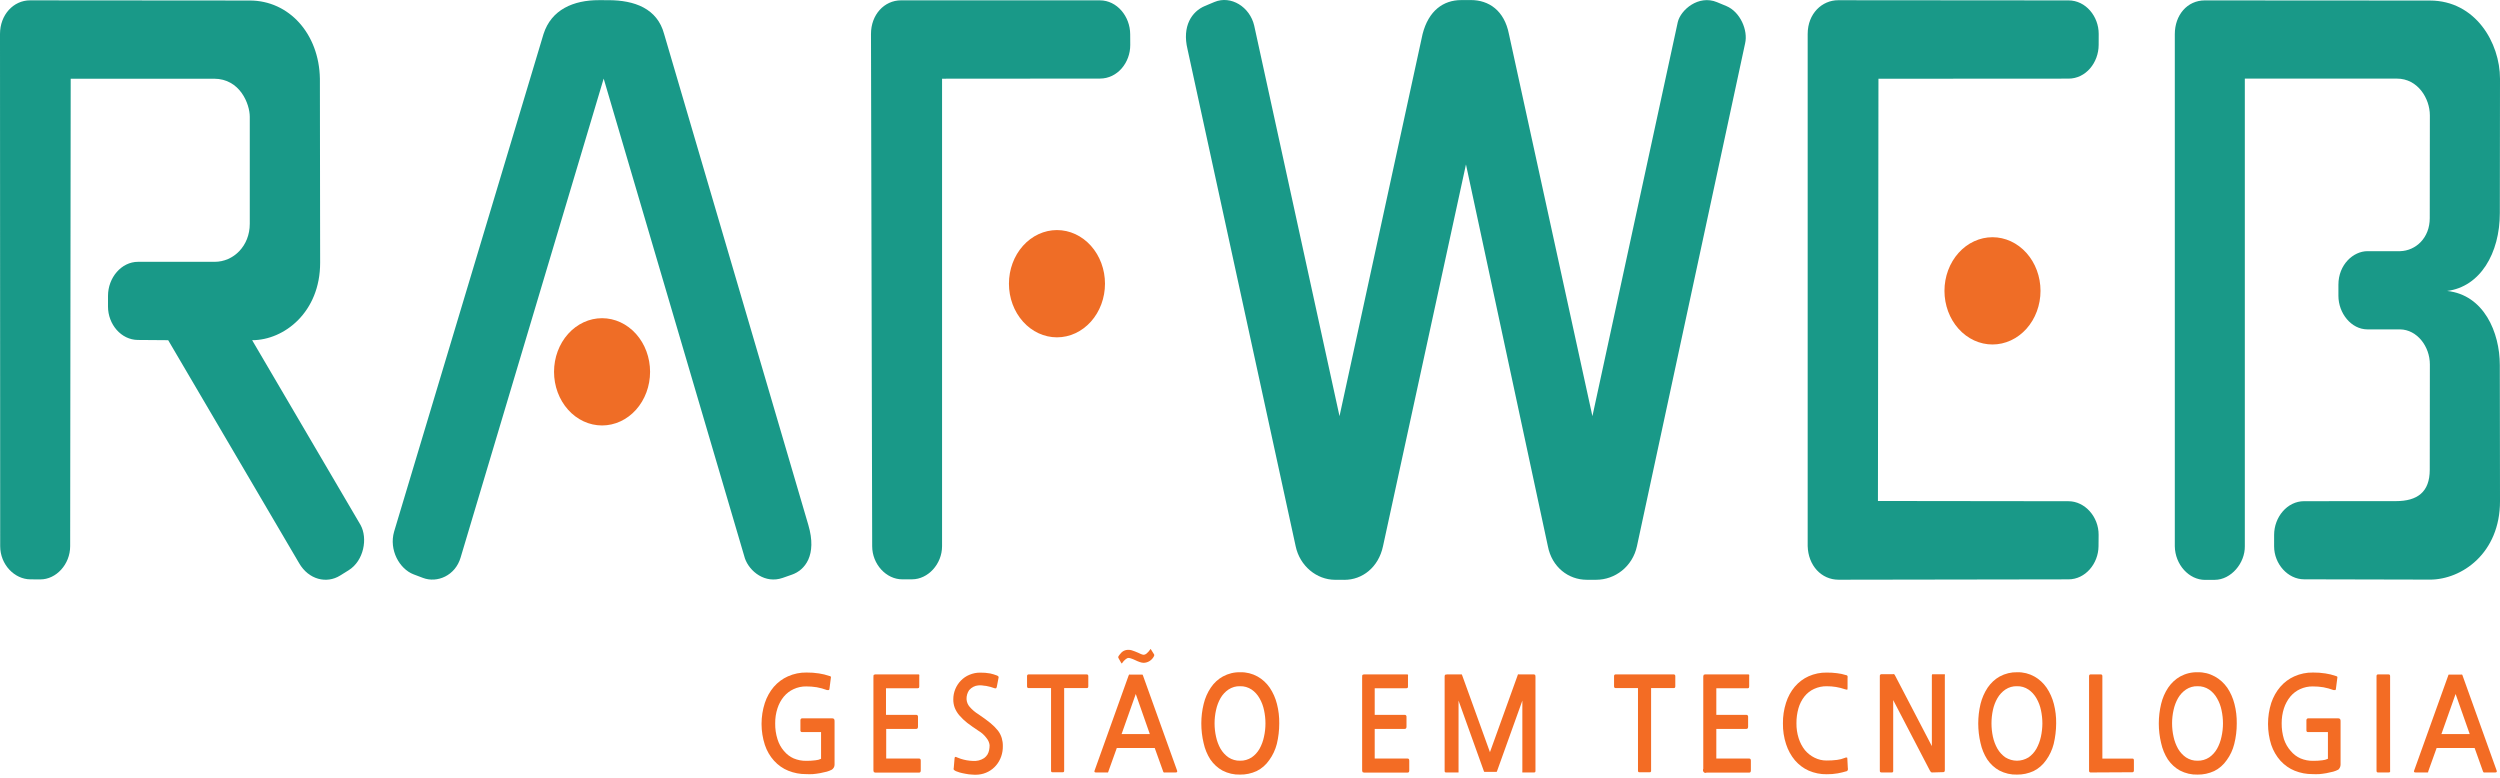
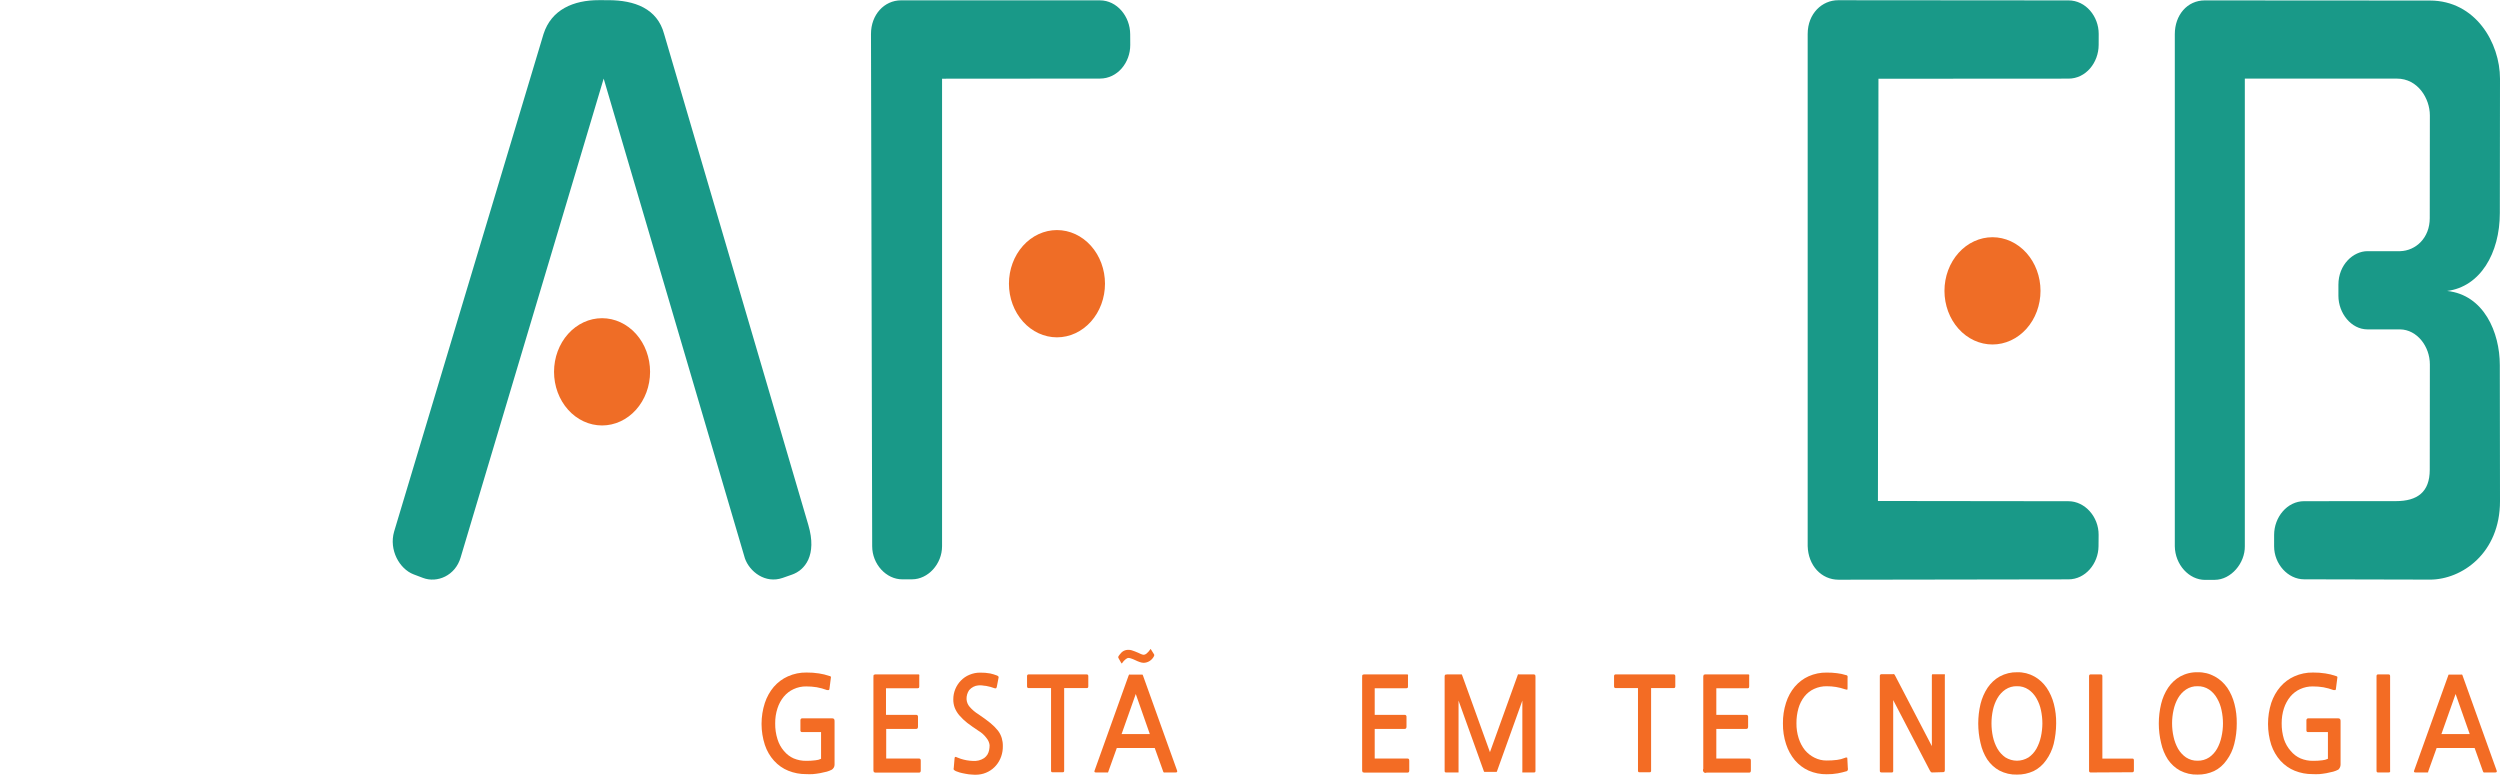
<svg xmlns="http://www.w3.org/2000/svg" width="241" height="75" viewBox="0 0 241 75" fill="none">
-   <path d="M24.078 0.05L2.897 0.033C1.302 0.033 0 1.418 0 3.279L0.018 52.652C0.018 54.431 1.403 55.841 2.928 55.849L3.879 55.855C5.415 55.863 6.764 54.401 6.764 52.652L6.815 7.587H20.622C23.157 7.587 24.078 10.05 24.078 11.25V21.576C24.078 23.717 22.504 25.239 20.698 25.239L13.309 25.239C11.698 25.239 10.413 26.768 10.412 28.516L10.411 29.55C10.411 31.265 11.68 32.772 13.309 32.772L16.213 32.794L28.833 54.286C29.759 55.892 31.493 56.286 32.777 55.489L33.606 54.974C35.081 54.057 35.473 51.881 34.748 50.592L24.306 32.794C27.393 32.794 30.861 30.095 30.861 25.337L30.838 7.587C30.763 3.249 27.856 0.05 24.078 0.05L24.078 0.05Z" fill="#199988" />
  <path d="M64.022 3.28C63.364 0.813 61.165 0.022 58.653 0.017L57.736 0.015C55.285 0.01 53.15 0.922 52.396 3.28L37.993 51.245C37.481 53.01 38.504 54.849 39.874 55.369L40.778 55.711C42.141 56.228 43.888 55.497 44.403 53.746L58.194 7.577L71.812 53.834C72.258 55.1 73.768 56.297 75.445 55.71L76.35 55.393C77.572 54.965 78.793 53.553 77.921 50.599L64.022 3.28Z" fill="#199988" />
  <path d="M62.667 35.844C62.667 37.215 62.18 38.53 61.312 39.5C60.443 40.469 59.266 41.014 58.038 41.014C56.81 41.014 55.633 40.469 54.765 39.5C53.896 38.53 53.409 37.215 53.409 35.844C53.409 34.473 53.896 33.158 54.765 32.188C55.633 31.219 56.81 30.674 58.038 30.674C59.266 30.674 60.443 31.219 61.312 32.188C62.18 33.158 62.667 34.473 62.667 35.844Z" fill="#EF6D26" />
  <path d="M106.521 27.349C106.521 28.028 106.401 28.7 106.168 29.327C105.935 29.954 105.594 30.524 105.165 31.004C104.735 31.485 104.224 31.865 103.663 32.125C103.101 32.385 102.499 32.519 101.891 32.519C100.663 32.519 99.486 31.974 98.618 31.004C97.749 30.035 97.262 28.72 97.262 27.349C97.262 25.977 97.749 24.663 98.618 23.693C99.486 22.723 100.663 22.179 101.891 22.179C102.499 22.179 103.101 22.312 103.663 22.572C104.224 22.832 104.735 23.213 105.165 23.693C105.594 24.173 105.935 24.743 106.168 25.37C106.401 25.997 106.521 26.67 106.521 27.349Z" fill="#EF6D26" />
  <path d="M86.863 0.032C85.232 0.032 83.959 1.427 83.963 3.278L84.078 52.651C84.078 54.403 85.446 55.852 86.977 55.848L87.93 55.846C89.451 55.842 90.815 54.388 90.815 52.651V7.587L106.033 7.575C107.727 7.575 108.964 6.032 108.956 4.332L108.95 3.294C108.942 1.572 107.669 0.034 106.033 0.034L86.863 0.032Z" fill="#199988" />
  <path d="M198.528 0.038L177.195 0.021C175.661 0.021 174.26 1.29 174.26 3.279V52.639C174.311 54.515 175.578 55.887 177.246 55.885L199.402 55.85C201.024 55.85 202.283 54.34 202.298 52.656L202.307 51.568C202.322 49.819 200.98 48.318 199.402 48.318L181.033 48.295L181.083 7.591L199.402 7.58C201.077 7.58 202.305 6.04 202.311 4.331L202.315 3.274C202.32 1.585 201.069 0.038 199.402 0.038H198.528Z" fill="#199988" />
  <path d="M196.705 28.038C196.705 29.409 196.217 30.724 195.349 31.694C194.48 32.663 193.303 33.208 192.075 33.208C191.467 33.208 190.865 33.074 190.304 32.815C189.742 32.555 189.232 32.174 188.802 31.694C188.372 31.214 188.031 30.644 187.798 30.017C187.566 29.389 187.446 28.717 187.446 28.038C187.446 27.359 187.566 26.687 187.798 26.06C188.031 25.432 188.372 24.863 188.802 24.382C189.232 23.902 189.742 23.521 190.304 23.262C190.865 23.002 191.467 22.868 192.075 22.868C193.303 22.868 194.48 23.413 195.349 24.382C196.217 25.352 196.705 26.667 196.705 28.038Z" fill="#EF6D26" />
-   <path d="M114.475 4.736L124.901 52.653C125.303 54.571 126.934 55.886 128.689 55.892L129.601 55.896C131.308 55.902 132.885 54.711 133.322 52.653L141.319 15.852L149.214 52.653C149.601 54.674 151.199 55.889 152.956 55.89L153.868 55.891C155.676 55.891 157.372 54.635 157.801 52.653L168.228 4.184C168.525 2.928 167.765 1.137 166.405 0.576L165.513 0.207C163.741 -0.524 162.019 0.946 161.738 2.129L153.509 40.118L145.461 3.281C145.019 1.02 143.531 0.002 141.776 0.005L140.865 0.007C139.128 0.01 137.715 1.033 137.137 3.281L129.129 40.118L120.905 2.47C120.489 0.667 118.662 -0.476 117.067 0.193L116.15 0.578C114.889 1.108 113.942 2.516 114.475 4.736Z" fill="#199988" />
  <path d="M212.548 0.038C210.846 0.038 209.651 1.453 209.651 3.295V52.654C209.676 54.431 211.019 55.908 212.577 55.901L213.507 55.897C215.073 55.89 216.427 54.288 216.401 52.654V7.578H231.066C233.077 7.578 234.239 9.492 234.239 11.119L234.228 21.029C234.233 22.931 232.883 24.174 231.37 24.213L228.228 24.213C226.848 24.213 225.423 25.519 225.423 27.442V28.516C225.423 30.186 226.65 31.753 228.225 31.753H231.367C233.001 31.774 234.246 33.395 234.239 35.139L234.228 45.29C234.228 47.43 233.038 48.308 230.963 48.308L222.115 48.314C220.489 48.314 219.226 49.848 219.225 51.564L219.224 52.656C219.222 54.379 220.563 55.846 222.115 55.846L234.235 55.874V55.876C237.326 55.876 241 53.327 241 48.313L240.982 35.197C240.982 32.032 239.446 28.427 235.901 28.047C239.081 27.645 240.984 24.432 240.984 20.53L241 7.589C241 4.151 238.655 0.052 234.235 0.052L212.548 0.038Z" fill="#199988" />
  <path d="M80.2 74.19C80.041 74.272 79.876 74.338 79.707 74.386C79.513 74.436 79.299 74.487 79.059 74.531C78.819 74.574 78.599 74.603 78.359 74.625C78.119 74.646 77.905 74.625 77.711 74.625C77.126 74.631 76.544 74.521 75.993 74.299C75.476 74.093 75.005 73.762 74.614 73.331C74.223 72.899 73.922 72.377 73.731 71.802C73.308 70.497 73.308 69.068 73.731 67.763C73.921 67.187 74.215 66.66 74.593 66.214C74.978 65.772 75.442 65.427 75.954 65.201C76.525 64.946 77.135 64.821 77.75 64.832C78.153 64.828 78.556 64.857 78.955 64.919C79.293 64.969 79.627 65.051 79.953 65.165C80.031 65.165 80.083 65.215 80.096 65.244C80.106 65.275 80.106 65.308 80.096 65.338L79.96 66.402C79.959 66.426 79.953 66.45 79.943 66.471C79.933 66.493 79.919 66.511 79.901 66.525C79.901 66.525 79.817 66.525 79.733 66.525C79.407 66.404 79.074 66.312 78.735 66.25C78.4 66.197 78.062 66.17 77.724 66.171C77.306 66.164 76.891 66.253 76.505 66.431C76.147 66.593 75.824 66.84 75.559 67.155C75.291 67.48 75.084 67.861 74.95 68.277C74.798 68.74 74.723 69.231 74.729 69.725C74.72 70.247 74.794 70.766 74.95 71.259C75.079 71.681 75.289 72.066 75.566 72.388C75.829 72.705 76.152 72.953 76.512 73.112C76.899 73.272 77.31 73.351 77.724 73.344C78.016 73.347 78.308 73.331 78.599 73.293C78.788 73.28 78.975 73.231 79.15 73.148V70.571H77.309C77.289 70.574 77.268 70.572 77.249 70.564C77.23 70.557 77.213 70.544 77.199 70.528C77.174 70.501 77.16 70.465 77.16 70.427V69.421C77.159 69.397 77.164 69.374 77.173 69.352C77.182 69.331 77.195 69.312 77.212 69.297C77.239 69.266 77.276 69.248 77.315 69.247H80.193C80.231 69.241 80.269 69.243 80.306 69.255C80.343 69.266 80.377 69.285 80.407 69.312C80.443 69.387 80.459 69.473 80.452 69.558V73.698C80.456 73.801 80.431 73.902 80.381 73.988C80.333 74.068 80.272 74.137 80.2 74.19Z" fill="#F36C24" />
  <path d="M84.51 74.478C84.417 74.49 84.323 74.475 84.237 74.435C84.199 74.332 84.186 74.22 84.198 74.109V65.352C84.198 65.185 84.198 65.084 84.237 65.055C84.314 65.014 84.399 64.999 84.484 65.011H88.469C88.554 65.011 88.606 65.011 88.618 65.055C88.628 65.107 88.628 65.161 88.618 65.214V66.14C88.626 66.198 88.614 66.257 88.586 66.307C88.586 66.307 88.521 66.35 88.45 66.35H85.41V68.912H88.327C88.35 68.91 88.374 68.914 88.395 68.923C88.417 68.932 88.437 68.946 88.453 68.965C88.469 68.984 88.481 69.006 88.489 69.031C88.496 69.056 88.498 69.082 88.495 69.108V70.049C88.495 70.194 88.437 70.266 88.327 70.266H85.43V73.125H88.606C88.709 73.125 88.761 73.19 88.761 73.335V74.276C88.761 74.406 88.709 74.478 88.606 74.478H84.51Z" fill="#F36C24" />
  <path d="M96.026 73.781C95.814 74.032 95.561 74.236 95.281 74.382C94.98 74.542 94.655 74.641 94.322 74.671C94.121 74.693 93.919 74.693 93.719 74.671C93.499 74.671 93.285 74.628 93.071 74.591C92.857 74.555 92.682 74.512 92.513 74.468C92.388 74.433 92.265 74.39 92.144 74.338C92.073 74.301 92.005 74.255 91.943 74.201C91.932 74.172 91.927 74.141 91.927 74.11C91.927 74.079 91.932 74.048 91.943 74.02L92.021 73.093C92.02 73.07 92.025 73.046 92.034 73.025C92.043 73.003 92.056 72.985 92.073 72.97C92.131 72.957 92.192 72.97 92.241 73.006C92.332 73.05 92.462 73.093 92.624 73.151C92.805 73.208 92.989 73.254 93.175 73.289C93.376 73.325 93.58 73.346 93.784 73.354C93.971 73.366 94.158 73.352 94.341 73.31C94.528 73.265 94.708 73.187 94.873 73.079C94.996 72.988 95.104 72.873 95.19 72.739C95.266 72.608 95.321 72.463 95.352 72.311C95.384 72.152 95.399 71.99 95.398 71.826C95.365 71.583 95.268 71.356 95.119 71.175C94.903 70.876 94.633 70.629 94.328 70.451C93.913 70.176 93.55 69.923 93.239 69.684C92.967 69.47 92.713 69.228 92.481 68.96C92.298 68.749 92.149 68.504 92.04 68.237C91.942 67.976 91.893 67.695 91.898 67.411C91.897 67.071 91.964 66.735 92.092 66.427C92.221 66.117 92.404 65.839 92.63 65.609C92.867 65.366 93.145 65.176 93.447 65.052C93.782 64.909 94.138 64.838 94.497 64.842C94.818 64.837 95.139 64.864 95.456 64.921C95.676 64.97 95.892 65.035 96.104 65.117C96.188 65.153 96.24 65.189 96.253 65.225C96.263 65.248 96.268 65.273 96.268 65.298C96.268 65.323 96.263 65.348 96.253 65.37L96.104 66.152C96.097 66.221 96.073 66.287 96.033 66.34C96.005 66.355 95.976 66.362 95.945 66.362C95.915 66.362 95.885 66.355 95.858 66.34C95.741 66.297 95.618 66.253 95.482 66.217L95.067 66.123C94.924 66.123 94.788 66.08 94.659 66.072C94.542 66.061 94.425 66.061 94.309 66.072C93.975 66.098 93.661 66.26 93.427 66.528C93.253 66.778 93.163 67.088 93.175 67.404C93.192 67.676 93.295 67.933 93.466 68.128C93.714 68.417 94 68.661 94.315 68.852C94.788 69.17 95.177 69.46 95.482 69.706C95.743 69.92 95.984 70.162 96.201 70.43C96.365 70.642 96.49 70.888 96.571 71.153C96.643 71.401 96.678 71.66 96.674 71.921C96.687 72.612 96.454 73.281 96.026 73.781Z" fill="#F36C24" />
  <path d="M102.585 66.33V74.292C102.588 74.312 102.587 74.332 102.582 74.352C102.577 74.372 102.567 74.389 102.555 74.404C102.542 74.419 102.527 74.43 102.509 74.437C102.492 74.444 102.474 74.446 102.455 74.444H101.451C101.433 74.446 101.414 74.444 101.397 74.437C101.38 74.43 101.364 74.419 101.352 74.404C101.339 74.389 101.33 74.372 101.324 74.352C101.319 74.332 101.318 74.312 101.321 74.292V66.33H99.144C99.126 66.331 99.108 66.327 99.091 66.32C99.074 66.312 99.059 66.301 99.046 66.287C99.02 66.253 99.006 66.209 99.007 66.163V65.165C99.007 65.124 99.022 65.086 99.047 65.057C99.073 65.029 99.108 65.013 99.144 65.013H104.776C104.812 65.013 104.846 65.029 104.872 65.057C104.897 65.086 104.912 65.124 104.912 65.165V66.163C104.912 66.272 104.866 66.33 104.776 66.33H102.585Z" fill="#F36C24" />
  <path d="M112.307 74.465C112.269 74.475 112.229 74.475 112.191 74.465C112.159 74.441 112.135 74.405 112.126 74.363L111.316 72.105H107.66L106.85 74.363C106.85 74.421 106.818 74.457 106.792 74.465C106.756 74.475 106.718 74.475 106.682 74.465H105.651C105.517 74.465 105.472 74.407 105.515 74.291L108.788 65.149C108.802 65.109 108.82 65.07 108.84 65.034C108.882 65.021 108.927 65.021 108.97 65.034H110.013C110.084 65.034 110.123 65.034 110.136 65.034C110.149 65.034 110.169 65.084 110.194 65.149L113.474 74.291C113.506 74.407 113.474 74.465 113.338 74.465H112.307ZM108.12 70.766H110.843L109.488 66.901L108.12 70.766Z" fill="#F36C24" />
-   <path d="M122.36 73.267C122.041 73.731 121.622 74.097 121.141 74.331C120.634 74.564 120.089 74.68 119.541 74.671C118.955 74.688 118.374 74.554 117.842 74.28C117.385 74.028 116.986 73.661 116.676 73.209C116.371 72.734 116.151 72.198 116.028 71.631C115.88 71.012 115.806 70.375 115.807 69.734C115.806 69.101 115.883 68.47 116.034 67.86C116.17 67.292 116.403 66.758 116.721 66.289C117.028 65.832 117.428 65.462 117.888 65.211C118.41 64.928 118.986 64.789 119.566 64.805C120.143 64.79 120.715 64.931 121.232 65.218C121.691 65.475 122.092 65.843 122.405 66.296C122.721 66.768 122.957 67.3 123.099 67.867C123.255 68.474 123.329 69.103 123.319 69.734C123.321 70.404 123.242 71.071 123.086 71.718C122.939 72.283 122.692 72.81 122.36 73.267ZM119.541 66.152C119.149 66.137 118.763 66.248 118.426 66.47C118.118 66.677 117.857 66.959 117.661 67.295C117.459 67.649 117.313 68.038 117.227 68.446C117.037 69.292 117.037 70.177 117.227 71.023C117.314 71.433 117.46 71.824 117.661 72.181C117.859 72.517 118.12 72.802 118.426 73.013C118.764 73.233 119.15 73.343 119.541 73.332C119.933 73.343 120.321 73.233 120.662 73.013C120.968 72.803 121.227 72.519 121.42 72.181C121.619 71.824 121.763 71.433 121.848 71.023C121.943 70.602 121.991 70.169 121.99 69.734C121.99 69.308 121.944 68.883 121.854 68.468C121.771 68.059 121.624 67.669 121.42 67.317C121.229 66.975 120.969 66.688 120.662 66.477C120.323 66.252 119.934 66.14 119.541 66.152Z" fill="#F36C24" />
  <path d="M131.621 74.478C131.528 74.49 131.435 74.475 131.349 74.435C131.311 74.332 131.297 74.22 131.31 74.109V65.352C131.31 65.185 131.31 65.084 131.349 65.055C131.426 65.014 131.511 64.999 131.595 65.011H135.581C135.665 65.011 135.717 65.011 135.73 65.055C135.74 65.107 135.74 65.161 135.73 65.214V66.14C135.737 66.198 135.726 66.257 135.698 66.307C135.698 66.307 135.633 66.35 135.562 66.35H132.522V68.912H135.419C135.442 68.91 135.466 68.914 135.487 68.923C135.509 68.932 135.529 68.946 135.545 68.965C135.561 68.984 135.574 69.006 135.581 69.031C135.588 69.056 135.59 69.082 135.587 69.108V70.049C135.587 70.194 135.529 70.266 135.419 70.266H132.522V73.125H135.698C135.801 73.125 135.853 73.19 135.853 73.335V74.276C135.853 74.406 135.801 74.478 135.698 74.478H131.621Z" fill="#F36C24" />
  <path d="M146.865 74.465C146.807 74.465 146.768 74.465 146.755 74.465C146.743 74.43 146.743 74.391 146.755 74.356V67.538L144.318 74.327C144.311 74.359 144.295 74.387 144.272 74.407H144.13H143.229C143.184 74.414 143.138 74.414 143.093 74.407C143.08 74.398 143.068 74.387 143.059 74.373C143.051 74.359 143.044 74.344 143.041 74.327L140.604 67.538V74.356C140.613 74.392 140.613 74.429 140.604 74.465C140.604 74.465 140.552 74.465 140.487 74.465H139.399C139.308 74.465 139.263 74.421 139.263 74.327V65.272C139.253 65.197 139.267 65.121 139.301 65.055C139.301 65.055 139.392 65.012 139.515 65.012H140.824C140.876 65.012 140.909 65.012 140.915 65.012C140.936 65.051 140.954 65.092 140.967 65.135L143.631 72.51L146.288 65.135C146.288 65.077 146.327 65.034 146.34 65.012C146.371 64.999 146.406 64.999 146.437 65.012H147.772C147.846 65.001 147.921 65.016 147.986 65.055C148.014 65.123 148.025 65.198 148.019 65.272V74.327C148.019 74.421 147.973 74.465 147.882 74.465H146.865Z" fill="#F36C24" />
  <path d="M159.166 66.33V74.292C159.169 74.312 159.168 74.332 159.163 74.352C159.158 74.372 159.148 74.389 159.136 74.404C159.123 74.419 159.107 74.43 159.09 74.437C159.073 74.444 159.055 74.446 159.036 74.444H158.032C158.014 74.446 157.995 74.444 157.978 74.437C157.961 74.43 157.945 74.419 157.933 74.404C157.92 74.389 157.911 74.372 157.905 74.352C157.9 74.332 157.899 74.312 157.902 74.292V66.33H155.731C155.713 66.331 155.695 66.327 155.678 66.32C155.662 66.312 155.646 66.301 155.634 66.287C155.607 66.253 155.593 66.209 155.595 66.163V65.165C155.595 65.124 155.609 65.086 155.635 65.057C155.66 65.029 155.695 65.013 155.731 65.013H161.363C161.399 65.013 161.434 65.029 161.459 65.057C161.485 65.086 161.499 65.124 161.499 65.165V66.163C161.499 66.272 161.454 66.33 161.363 66.33H159.166Z" fill="#F36C24" />
  <path d="M164.513 74.479C164.467 74.505 164.415 74.513 164.365 74.504C164.314 74.494 164.268 74.466 164.232 74.425C164.197 74.384 164.174 74.331 164.167 74.274C164.161 74.217 164.171 74.16 164.195 74.11V65.352C164.184 65.251 164.198 65.148 164.234 65.055C164.313 65.014 164.401 64.999 164.487 65.012H168.473C168.557 65.012 168.603 65.012 168.622 65.055C168.632 65.108 168.632 65.162 168.622 65.214V66.141C168.626 66.198 168.615 66.256 168.59 66.307C168.571 66.324 168.549 66.337 168.526 66.344C168.502 66.352 168.478 66.354 168.454 66.351H165.453V68.913H168.35C168.373 68.91 168.396 68.914 168.418 68.923C168.44 68.932 168.46 68.947 168.476 68.965C168.492 68.984 168.505 69.007 168.512 69.031C168.519 69.056 168.521 69.082 168.518 69.108V70.049C168.518 70.194 168.46 70.266 168.35 70.266H165.453V73.125H168.629C168.732 73.125 168.784 73.191 168.784 73.335V74.276C168.784 74.406 168.732 74.479 168.629 74.479H164.513Z" fill="#F36C24" />
  <path d="M177.948 74.362C177.728 74.427 177.468 74.493 177.164 74.55C176.81 74.612 176.452 74.641 176.094 74.637C175.501 74.646 174.912 74.528 174.358 74.29C173.856 74.067 173.403 73.726 173.029 73.291C172.655 72.844 172.366 72.317 172.18 71.742C171.968 71.101 171.865 70.421 171.875 69.737C171.867 69.059 171.968 68.385 172.173 67.747C172.355 67.171 172.642 66.643 173.016 66.198C173.392 65.761 173.847 65.418 174.351 65.192C174.906 64.947 175.498 64.826 176.094 64.837C176.424 64.834 176.753 64.853 177.08 64.895C177.378 64.927 177.673 64.99 177.961 65.083C178.039 65.083 178.091 65.141 178.104 65.177C178.115 65.239 178.115 65.303 178.104 65.365V66.292C178.104 66.422 178.104 66.487 178.052 66.487C177.986 66.482 177.92 66.467 177.857 66.444C177.291 66.249 176.701 66.151 176.107 66.154C175.683 66.146 175.262 66.234 174.87 66.415C174.518 66.575 174.203 66.823 173.949 67.139C173.689 67.469 173.492 67.856 173.372 68.275C173.239 68.743 173.173 69.232 173.178 69.723C173.171 70.216 173.244 70.706 173.392 71.17C173.525 71.591 173.729 71.98 173.995 72.314C174.255 72.621 174.568 72.868 174.915 73.038C175.285 73.225 175.688 73.319 176.094 73.313C176.428 73.315 176.761 73.296 177.093 73.255C177.349 73.223 177.602 73.157 177.844 73.059C177.904 73.024 177.972 73.011 178.039 73.023C178.071 73.023 178.084 73.074 178.084 73.139L178.13 74.029C178.145 74.093 178.145 74.161 178.13 74.225C178.114 74.264 178.089 74.298 178.056 74.323C178.024 74.347 177.987 74.361 177.948 74.362Z" fill="#F36C24" />
  <path d="M186.276 74.465C186.229 74.467 186.182 74.455 186.14 74.429C186.097 74.379 186.06 74.323 186.03 74.263L182.504 67.488V74.263C182.513 74.291 182.515 74.321 182.509 74.35C182.503 74.38 182.489 74.406 182.47 74.427C182.452 74.449 182.428 74.463 182.402 74.47C182.375 74.477 182.348 74.475 182.323 74.465H181.396C181.348 74.469 181.301 74.457 181.26 74.429C181.228 74.429 181.215 74.35 181.215 74.263V65.222C181.215 65.128 181.215 65.063 181.26 65.034C181.31 64.998 181.369 64.983 181.428 64.991H182.459C182.504 64.978 182.55 64.978 182.595 64.991C182.64 65.039 182.677 65.096 182.705 65.157L186.231 71.925V65.157C186.226 65.102 186.237 65.046 186.263 64.998C186.263 64.998 186.335 64.998 186.413 64.998H187.346C187.417 64.998 187.462 64.998 187.482 64.998C187.496 65.05 187.496 65.106 187.482 65.157V74.198C187.49 74.266 187.476 74.335 187.443 74.393C187.396 74.429 187.338 74.445 187.281 74.436L186.276 74.465Z" fill="#F36C24" />
  <path d="M197.255 73.267C196.935 73.729 196.516 74.095 196.037 74.331C195.529 74.563 194.984 74.679 194.436 74.671C193.85 74.688 193.269 74.555 192.738 74.28C192.279 74.03 191.879 73.663 191.571 73.209C191.266 72.734 191.046 72.198 190.923 71.631C190.629 70.395 190.629 69.095 190.923 67.86C191.064 67.294 191.297 66.761 191.61 66.289C191.919 65.834 192.319 65.465 192.777 65.211C193.302 64.929 193.879 64.79 194.462 64.805C195.037 64.79 195.606 64.931 196.121 65.218C196.579 65.475 196.98 65.843 197.294 66.296C197.612 66.767 197.85 67.3 197.994 67.867C198.15 68.474 198.224 69.103 198.214 69.734C198.211 70.404 198.13 71.071 197.975 71.718C197.83 72.282 197.585 72.809 197.255 73.267ZM194.436 66.152C194.045 66.137 193.658 66.248 193.321 66.47C193.014 66.677 192.752 66.959 192.556 67.295C192.352 67.648 192.203 68.037 192.116 68.446C191.934 69.293 191.934 70.176 192.116 71.023C192.205 71.433 192.354 71.824 192.556 72.181C192.754 72.517 193.015 72.801 193.321 73.013C193.663 73.222 194.046 73.332 194.436 73.332C194.825 73.332 195.209 73.222 195.551 73.013C195.856 72.803 196.116 72.519 196.309 72.181C196.507 71.823 196.653 71.432 196.743 71.023C196.835 70.601 196.883 70.169 196.886 69.734C196.885 69.308 196.839 68.883 196.75 68.468C196.667 68.059 196.52 67.669 196.315 67.317C196.122 66.975 195.86 66.688 195.551 66.477C195.215 66.251 194.828 66.138 194.436 66.152Z" fill="#F36C24" />
  <path d="M201.521 74.466C201.485 74.466 201.45 74.449 201.425 74.421C201.399 74.392 201.385 74.354 201.385 74.314V65.165C201.385 65.124 201.399 65.086 201.425 65.057C201.45 65.029 201.485 65.013 201.521 65.013H202.532C202.568 65.013 202.603 65.028 202.629 65.056C202.642 65.07 202.652 65.087 202.659 65.106C202.666 65.124 202.669 65.145 202.668 65.165V73.126H205.572C205.662 73.126 205.708 73.184 205.708 73.293V74.292C205.708 74.332 205.693 74.371 205.668 74.399C205.642 74.428 205.608 74.444 205.572 74.444L201.521 74.466Z" fill="#F36C24" />
  <path d="M214.664 73.267C214.345 73.731 213.926 74.097 213.446 74.331C212.938 74.564 212.393 74.68 211.845 74.671C211.259 74.688 210.678 74.554 210.147 74.28C209.689 74.028 209.29 73.661 208.98 73.209C208.675 72.734 208.455 72.198 208.332 71.631C208.034 70.396 208.034 69.095 208.332 67.86C208.468 67.293 208.699 66.76 209.012 66.289C209.321 65.836 209.717 65.467 210.173 65.211C210.695 64.928 211.271 64.789 211.851 64.805C212.428 64.79 213 64.932 213.517 65.218C213.981 65.474 214.389 65.842 214.709 66.296C215.026 66.768 215.261 67.3 215.403 67.867C215.559 68.474 215.633 69.103 215.623 69.734C215.626 70.405 215.545 71.072 215.383 71.718C215.242 72.284 214.997 72.811 214.664 73.267ZM211.845 66.152C211.454 66.137 211.067 66.248 210.73 66.47C210.423 66.677 210.161 66.959 209.965 67.295C209.764 67.649 209.617 68.038 209.531 68.446C209.341 69.292 209.341 70.177 209.531 71.023C209.618 71.433 209.765 71.824 209.965 72.181C210.163 72.517 210.424 72.802 210.73 73.013C211.068 73.233 211.454 73.343 211.845 73.332C212.238 73.343 212.626 73.233 212.966 73.013C213.272 72.803 213.531 72.519 213.724 72.181C213.923 71.824 214.067 71.433 214.152 71.023C214.247 70.602 214.295 70.169 214.295 69.734C214.294 69.308 214.248 68.883 214.158 68.468C214.076 68.059 213.929 67.669 213.724 67.317C213.533 66.975 213.273 66.688 212.966 66.477C212.627 66.252 212.239 66.14 211.845 66.152Z" fill="#F36C24" />
  <path d="M225.417 74.19C225.259 74.273 225.094 74.339 224.924 74.386C224.73 74.436 224.516 74.487 224.276 74.531C224.036 74.574 223.816 74.603 223.583 74.625C223.349 74.646 223.122 74.625 222.934 74.625C222.347 74.631 221.763 74.521 221.21 74.299C220.699 74.093 220.233 73.767 219.843 73.344C219.45 72.907 219.145 72.381 218.948 71.802C218.534 70.495 218.534 69.07 218.948 67.763C219.141 67.186 219.436 66.659 219.817 66.214C220.199 65.773 220.661 65.428 221.172 65.201C221.744 64.946 222.357 64.821 222.973 64.832C223.374 64.828 223.775 64.857 224.172 64.919C224.511 64.969 224.845 65.051 225.17 65.165C225.227 65.172 225.279 65.2 225.319 65.244C225.329 65.275 225.329 65.308 225.319 65.338L225.183 66.402C225.181 66.449 225.162 66.493 225.132 66.525C225.132 66.525 225.041 66.525 224.963 66.525C224.637 66.405 224.304 66.313 223.965 66.25C223.63 66.197 223.292 66.17 222.954 66.171C222.534 66.165 222.117 66.253 221.729 66.431C221.37 66.593 221.048 66.84 220.783 67.155C220.517 67.482 220.31 67.863 220.173 68.277C220.024 68.741 219.95 69.231 219.953 69.725C219.947 70.246 220.022 70.765 220.173 71.259C220.315 71.683 220.536 72.068 220.822 72.388C221.085 72.707 221.411 72.955 221.774 73.112C222.162 73.273 222.573 73.352 222.986 73.344C223.279 73.347 223.571 73.331 223.861 73.293C224.051 73.278 224.237 73.229 224.412 73.148V70.571H222.487C222.467 70.574 222.447 70.571 222.428 70.564C222.409 70.556 222.391 70.544 222.377 70.528C222.353 70.501 222.339 70.465 222.338 70.427V69.421C222.338 69.397 222.342 69.374 222.351 69.352C222.36 69.331 222.373 69.312 222.39 69.297C222.404 69.281 222.421 69.268 222.44 69.259C222.459 69.251 222.48 69.246 222.5 69.247H225.371C225.409 69.241 225.448 69.243 225.484 69.255C225.521 69.266 225.555 69.285 225.585 69.312C225.625 69.386 225.641 69.473 225.631 69.558V73.698C225.633 73.799 225.611 73.9 225.566 73.988C225.528 74.065 225.477 74.133 225.417 74.19Z" fill="#F36C24" />
  <path d="M230.264 74.466H229.24C229.143 74.466 229.097 74.407 229.097 74.299V65.179C229.097 65.071 229.143 65.013 229.24 65.013H230.264C230.361 65.013 230.406 65.071 230.406 65.179V74.299C230.432 74.407 230.387 74.466 230.264 74.466Z" fill="#F36C24" />
  <path d="M239.539 74.464C239.503 74.474 239.465 74.474 239.429 74.464C239.429 74.464 239.383 74.42 239.358 74.362L238.554 72.104H234.892L234.082 74.362C234.082 74.42 234.082 74.457 234.03 74.464C233.992 74.473 233.952 74.473 233.913 74.464H232.857C232.723 74.464 232.678 74.406 232.721 74.29L236 65.148C236.009 65.106 236.026 65.066 236.052 65.033C236.052 65.033 236.104 65.033 236.182 65.033H237.225C237.266 65.021 237.308 65.021 237.348 65.033C237.374 65.066 237.392 65.106 237.4 65.148L240.68 74.29C240.719 74.406 240.673 74.464 240.544 74.464H239.539ZM235.352 70.765H238.081L236.72 66.9L235.352 70.765Z" fill="#F36C24" />
  <path d="M110.24 63.896C110.117 63.891 109.994 63.867 109.877 63.823C109.729 63.773 109.584 63.712 109.443 63.642C109.304 63.573 109.161 63.515 109.015 63.469C108.941 63.444 108.865 63.43 108.788 63.425C108.734 63.426 108.681 63.441 108.633 63.469C108.575 63.501 108.521 63.539 108.471 63.585L108.322 63.729C108.277 63.779 108.235 63.832 108.198 63.889C108.153 63.975 108.114 63.975 108.075 63.889L107.835 63.462C107.797 63.389 107.784 63.346 107.797 63.324C107.808 63.291 107.823 63.259 107.842 63.23L107.939 63.1C108.04 62.954 108.168 62.835 108.315 62.752C108.465 62.675 108.629 62.638 108.795 62.644C108.895 62.644 108.995 62.659 109.093 62.687L109.404 62.796L109.702 62.919L109.987 63.049C110.07 63.087 110.157 63.111 110.247 63.121C110.365 63.112 110.476 63.058 110.564 62.969C110.682 62.868 110.787 62.748 110.875 62.615C110.875 62.615 110.875 62.571 110.927 62.571C110.935 62.576 110.942 62.582 110.947 62.589C110.953 62.597 110.957 62.605 110.959 62.615L111.264 63.1V63.15C111.264 63.15 111.264 63.187 111.264 63.215C111.165 63.429 111.011 63.605 110.823 63.722C110.645 63.834 110.444 63.894 110.24 63.896Z" fill="#F36C24" />
</svg>